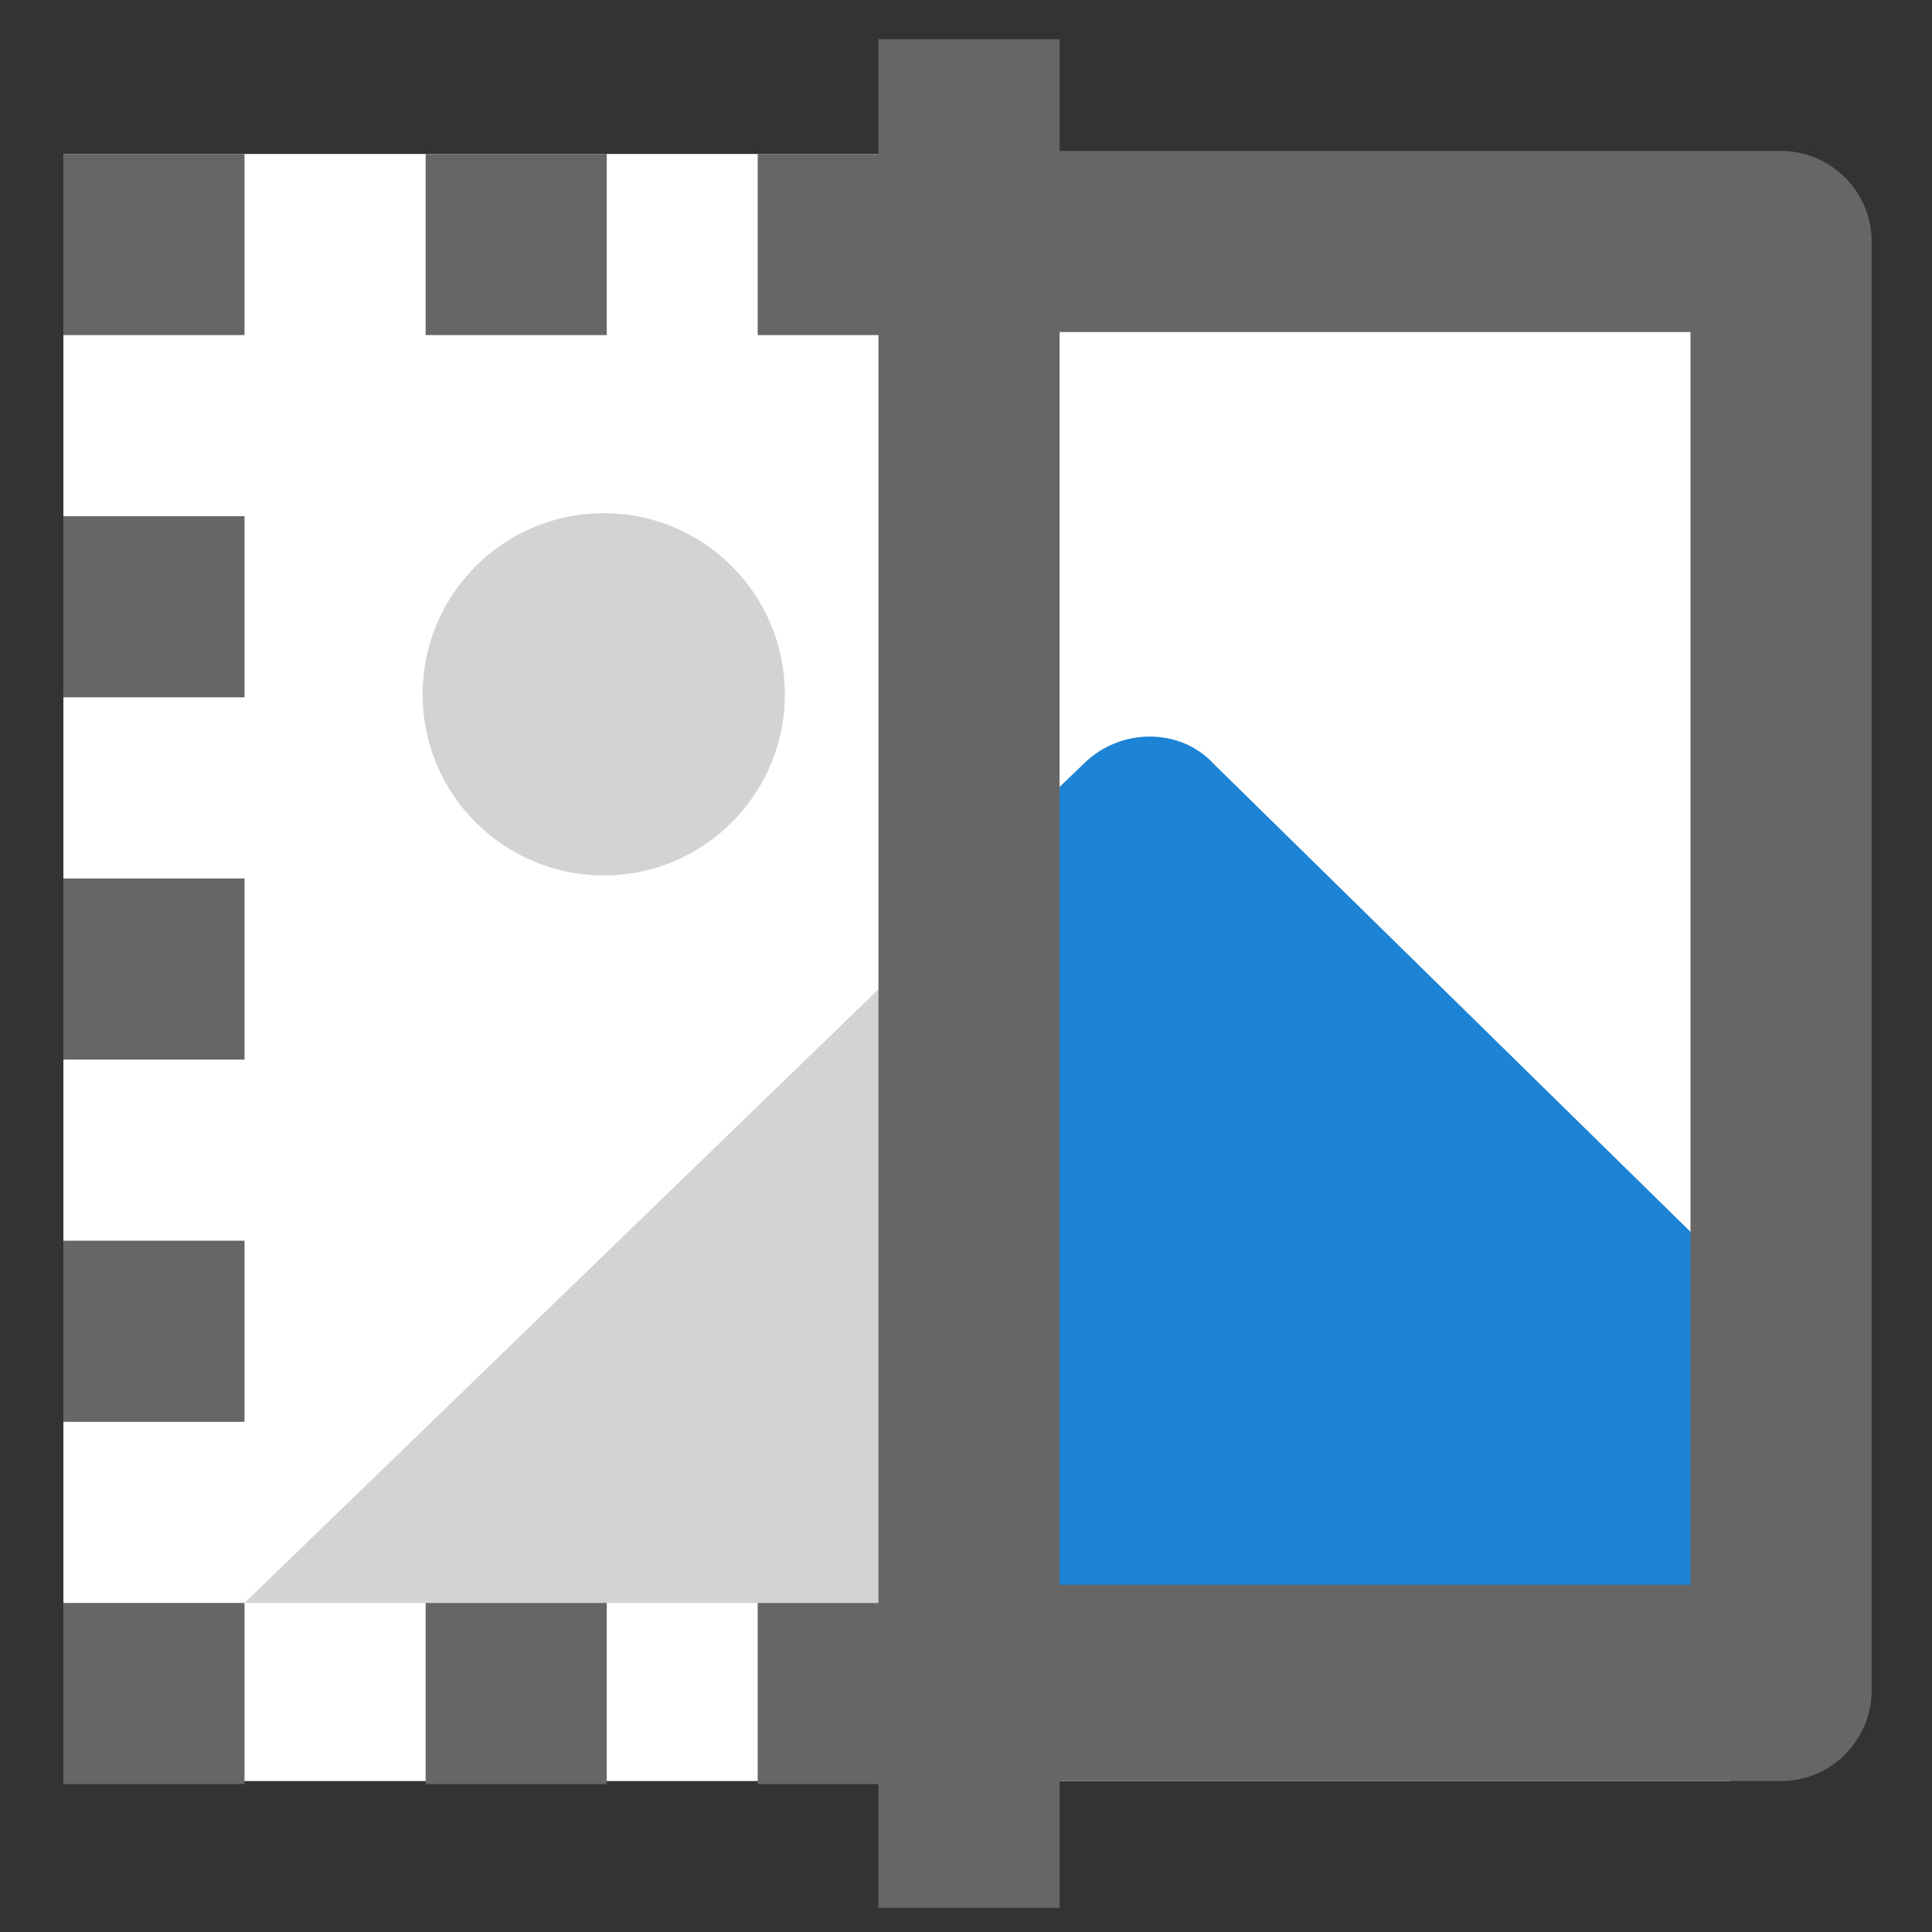
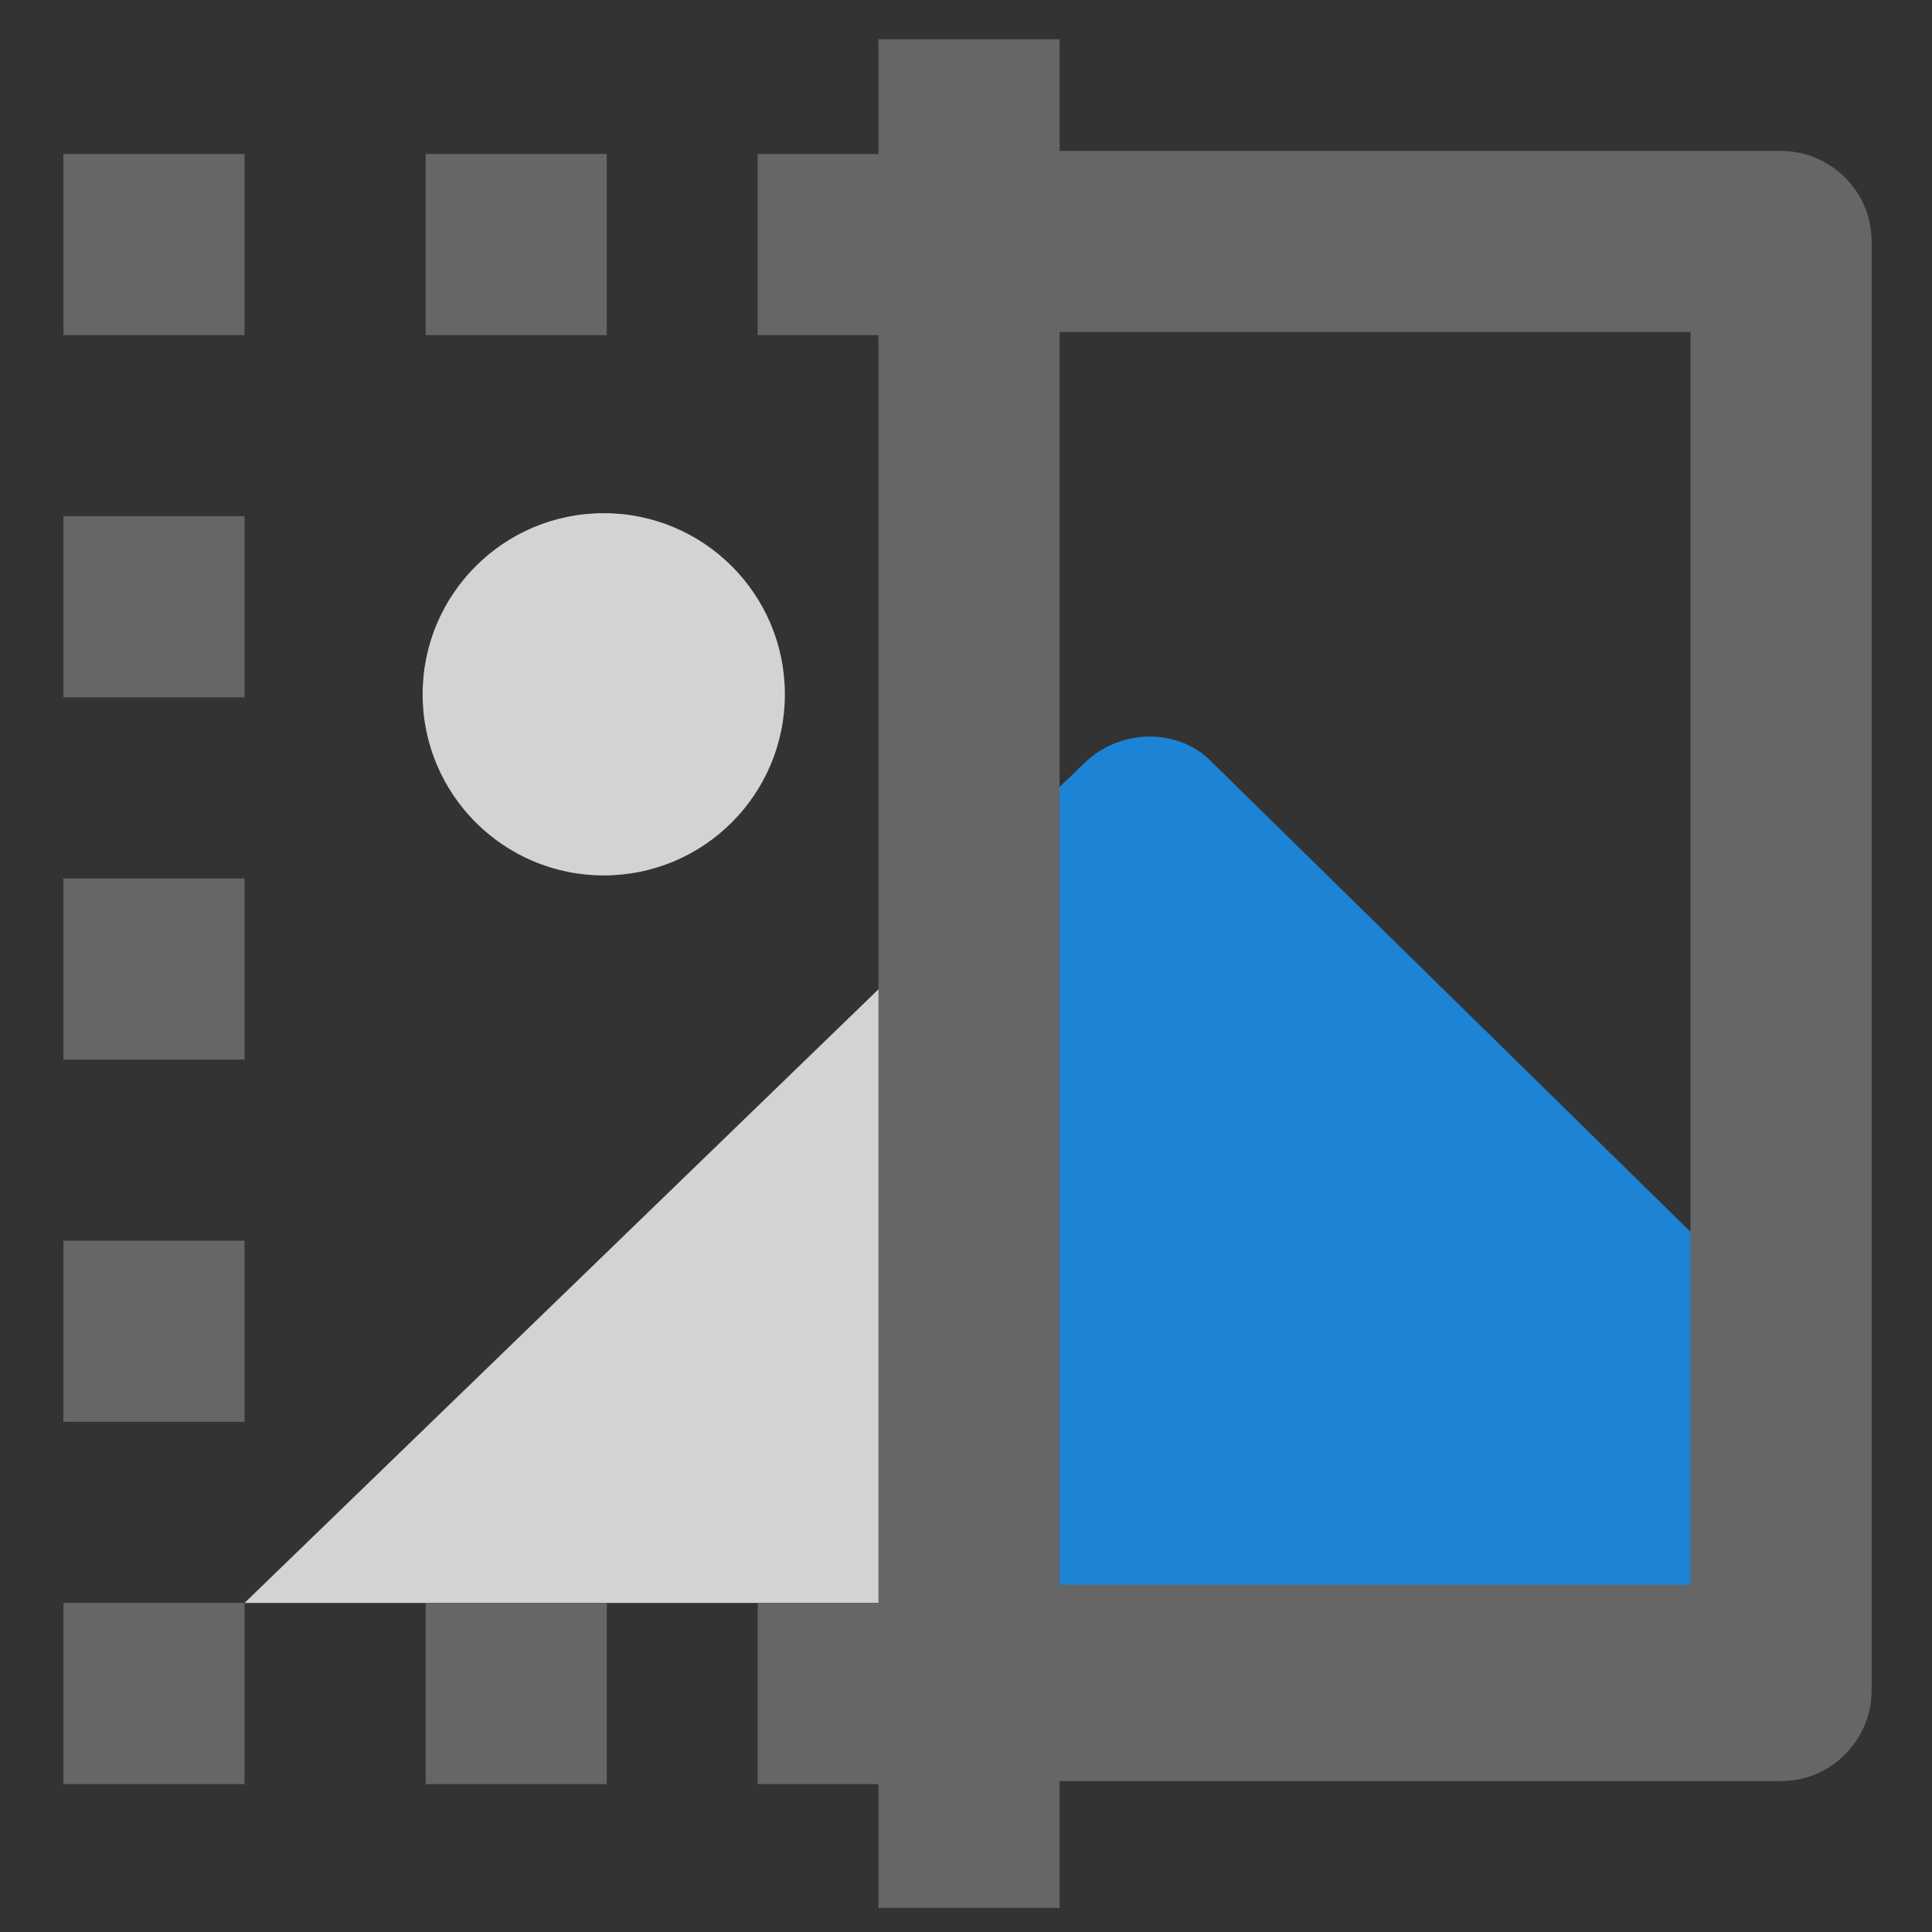
<svg xmlns="http://www.w3.org/2000/svg" viewBox="0 0 64 64" width="64" height="64">
  <rect x="0" y="0" width="64" height="64" fill="#333333" stroke="none" />
-   <path fill="#fff" d="M2.1 5.1h55.2V59H2.1z" />
  <path fill="#1d83d4" d="M40.2 25.3c-1.1-1.2-3.1-1.2-4.3 0l-2.5 2.4v26.1h22.9V41.1L40.2 25.3z" />
  <path fill="#666" d="M59 5H33.5v6H56v41.5H33.5V59H59c1.7 0 3-1.4 3-3V8c0-1.7-1.4-3-3-3z" />
  <circle fill="#d3d3d3" cx="20" cy="23" r="6" />
  <path fill="#d3d3d3" d="M33.1 53.1V28.9l-25 24.2z" />
  <path fill="#666" d="M2.1 59.1v-6h6v6h-6zm0-12v-6h6v6h-6zm0-12v-6h6v6h-6zm0-12v-6h6v6h-6zm0-12v-6h6v6h-6zm12 0v-6h6v6h-6zm15 52V1.3h6v61.9h-6zm-15-4v-6h6v6h-6zm11-48v-6h6v6h-6zm0 48v-6h6v6h-6z" />
</svg>